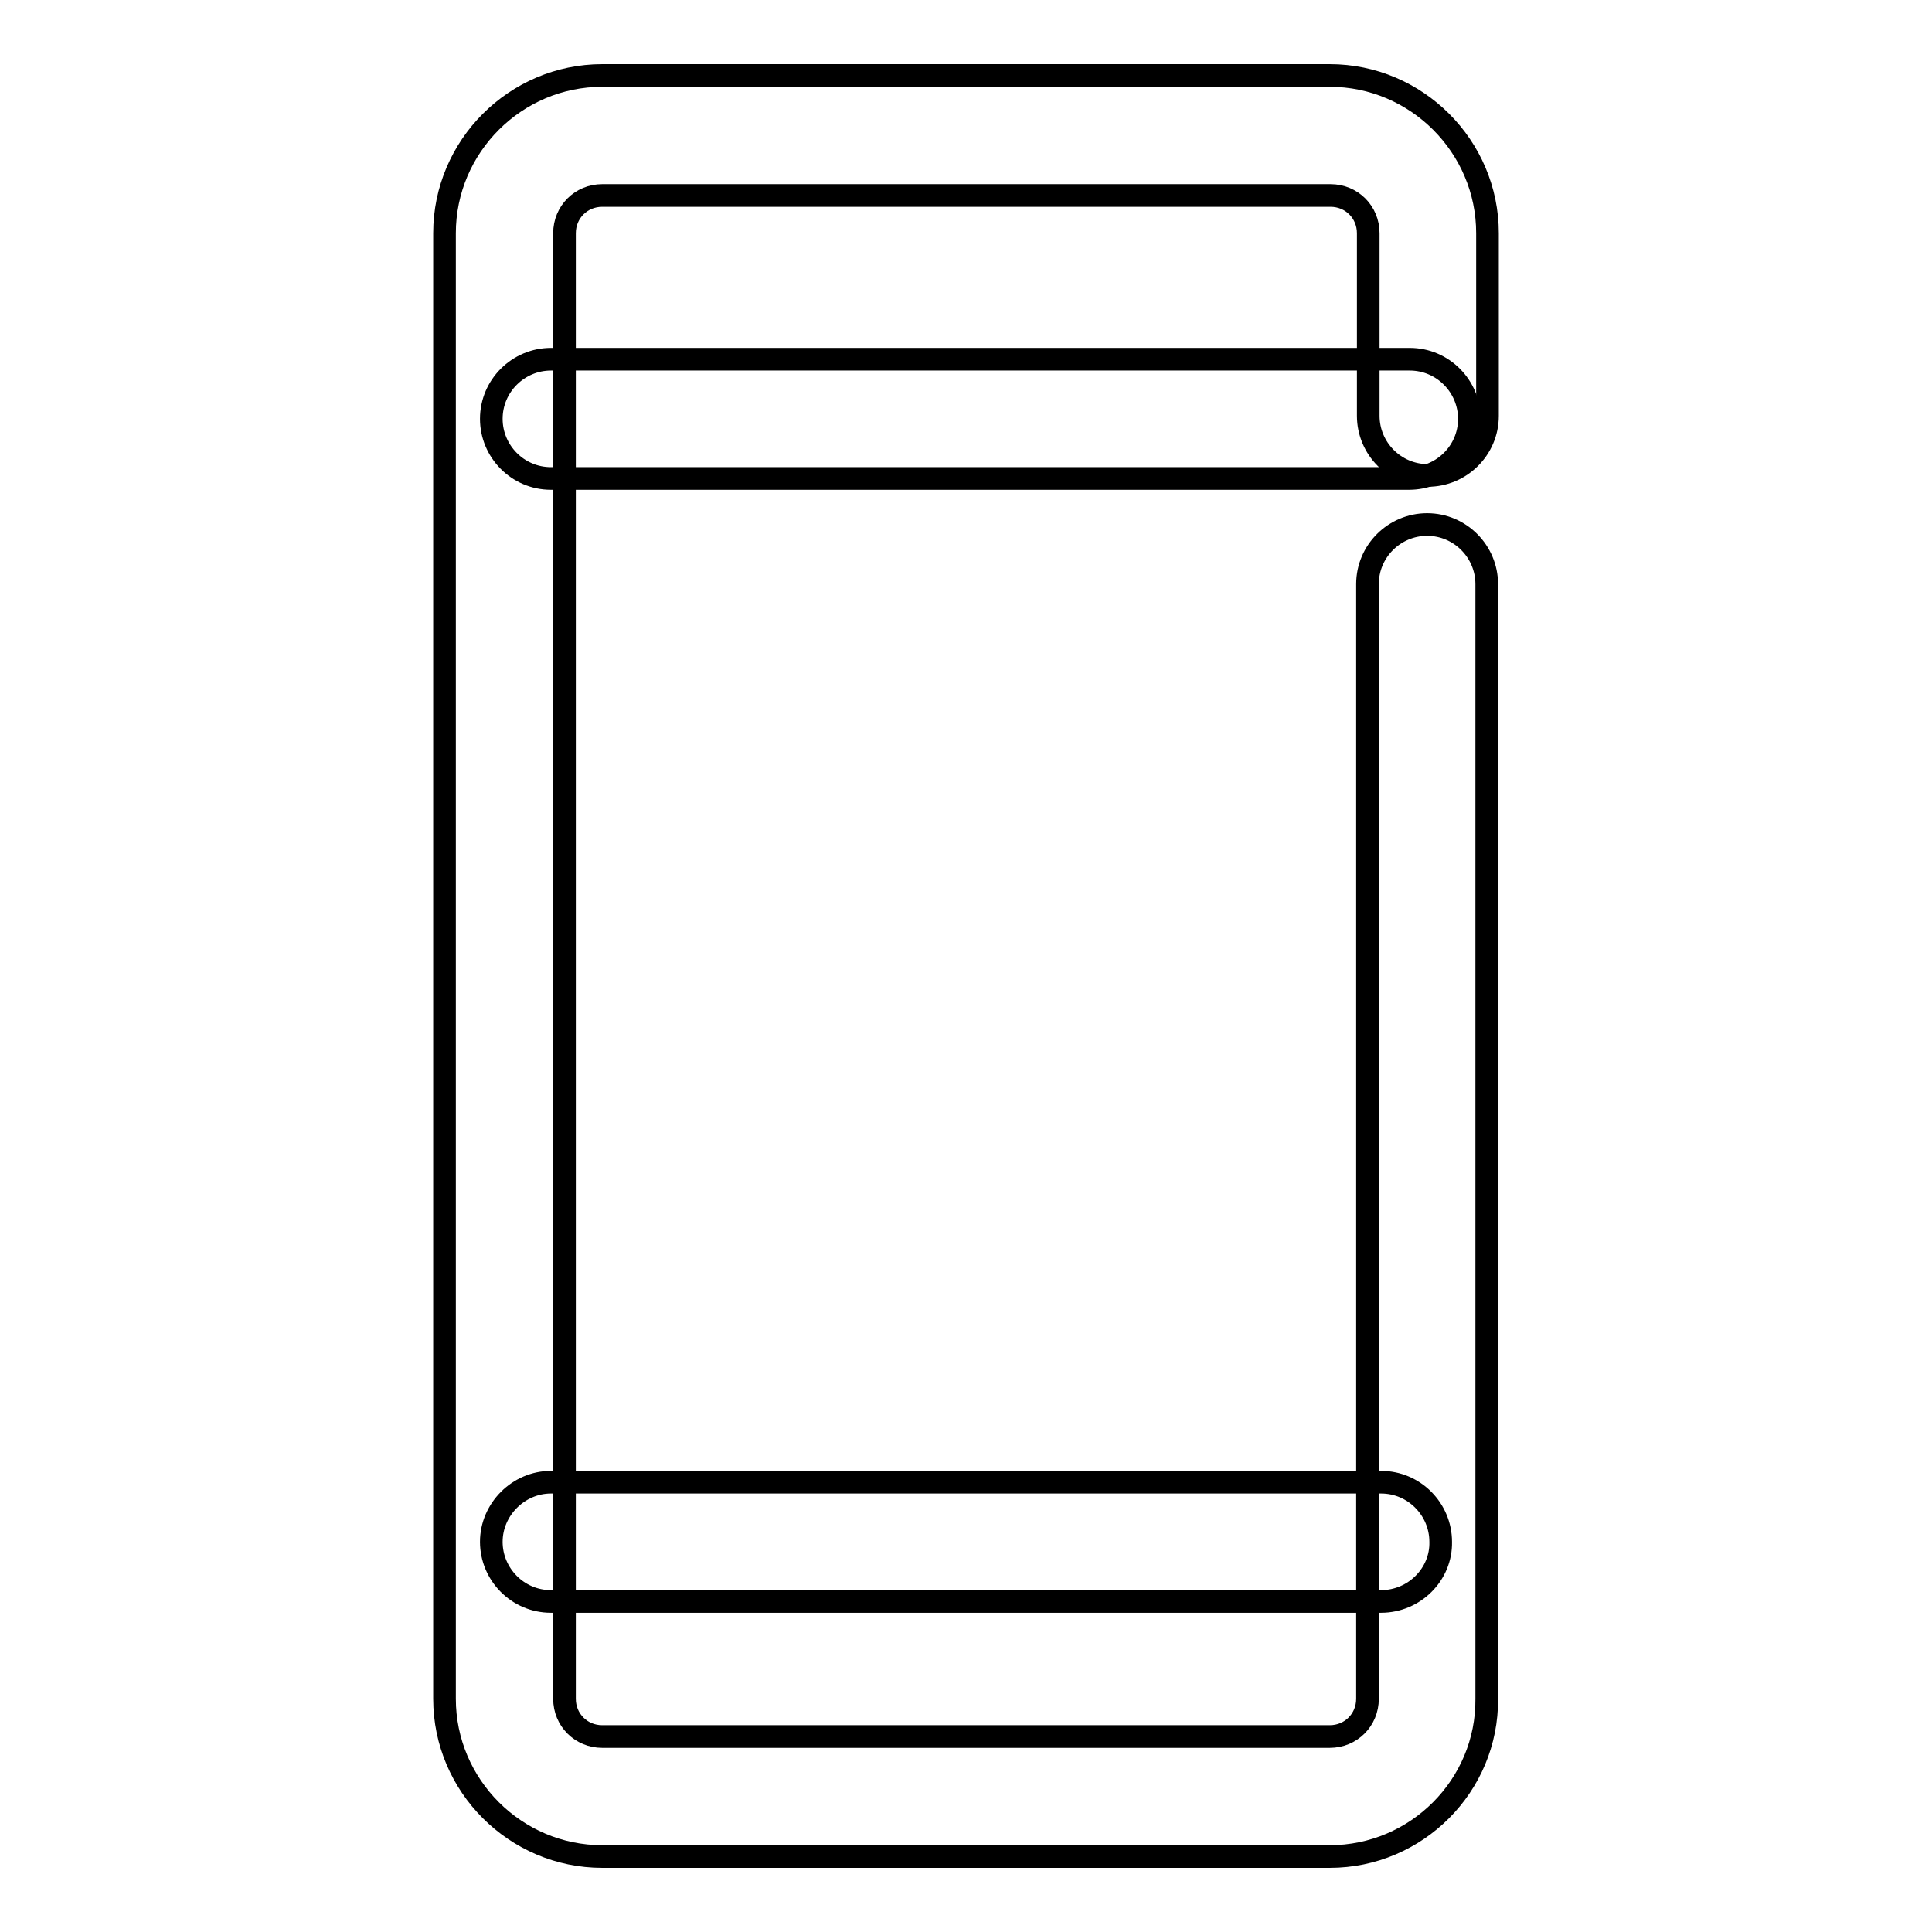
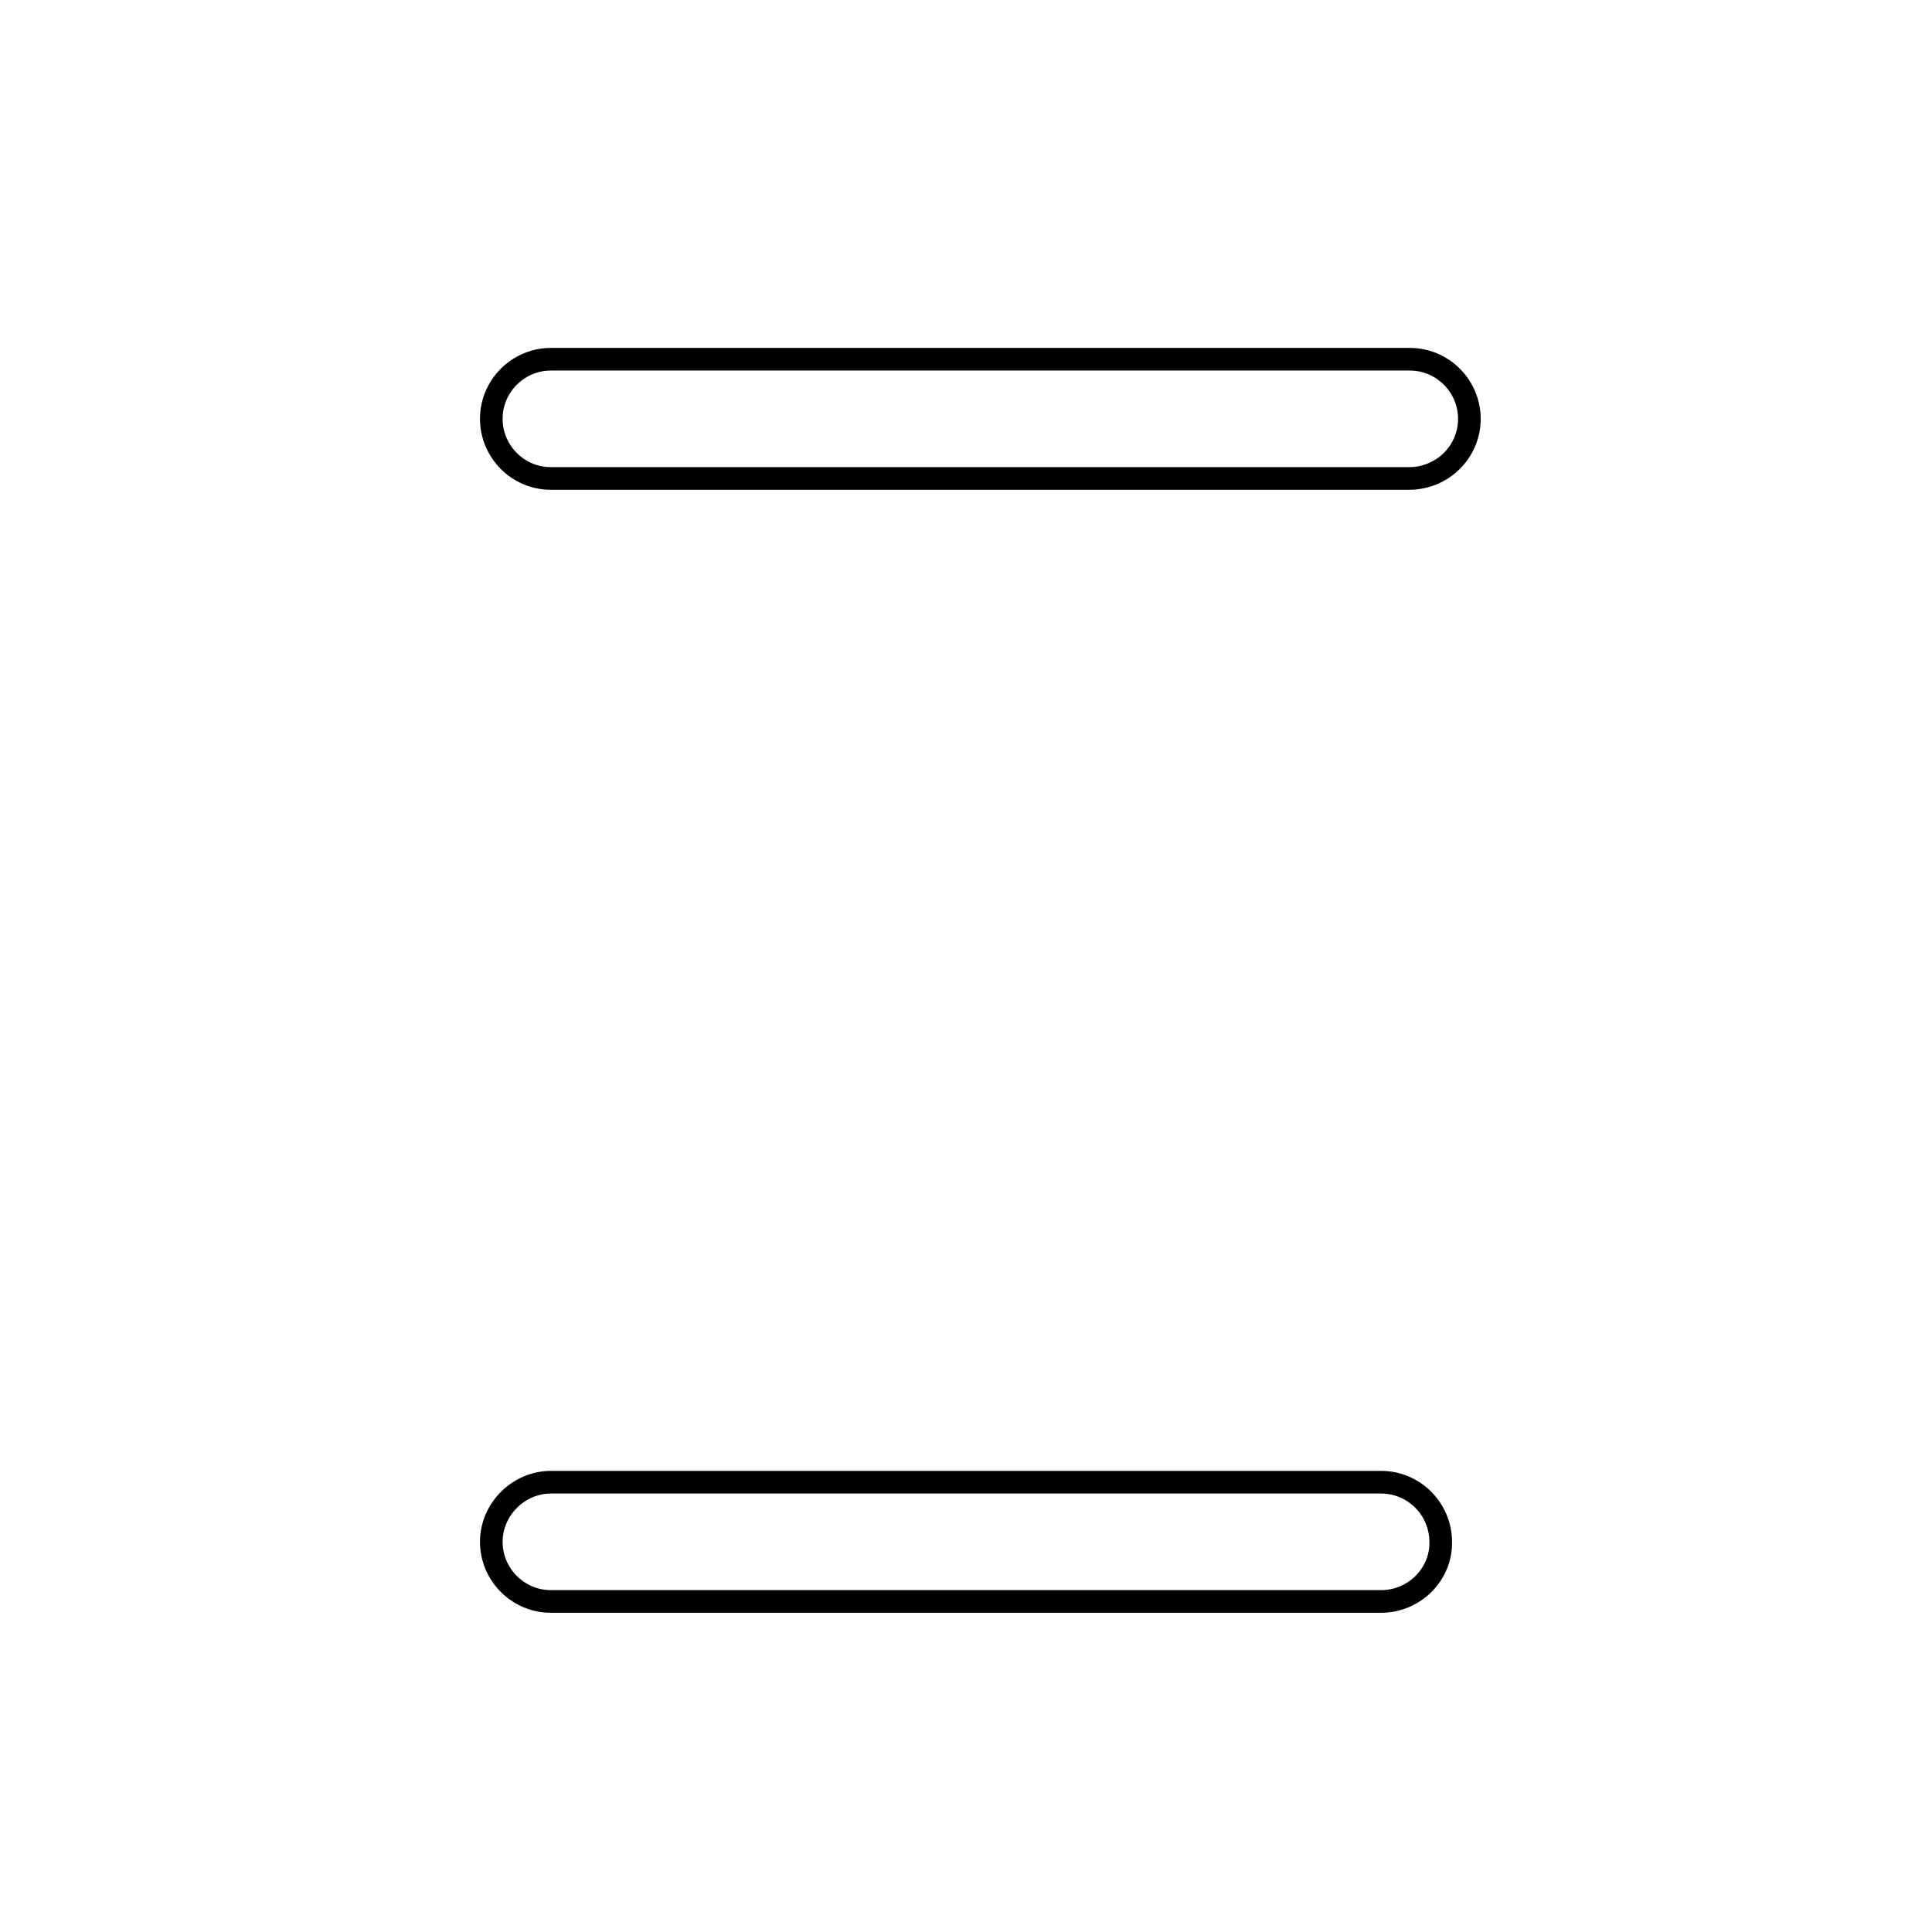
<svg xmlns="http://www.w3.org/2000/svg" version="1.1" x="0px" y="0px" viewBox="0 0 256 256" enable-background="new 0 0 256 256" xml:space="preserve">
  <g>
    <g>
-       <path stroke-width="3" fill-opacity="0" stroke="#000000" d="M176.2,246H79.8c-11.5,0-20.9-9.4-20.9-20.9V30.9c0-11.5,9.4-20.9,20.9-20.9h96.4c11.5,0,20.9,9.4,20.9,20.9v24.2c0,4.4-3.6,7.9-7.9,7.9c-4.4,0-7.9-3.6-7.9-7.9V30.9c0-2.8-2.2-5-5-5H79.8c-2.8,0-5,2.2-5,5v194.2c0,2.8,2.2,5,5,5h96.4c2.8,0,5-2.2,5-5V77.4c0-4.4,3.6-7.9,7.9-7.9c4.4,0,7.9,3.6,7.9,7.9v147.7C197.1,236.6,187.7,246,176.2,246z" />
      <path stroke-width="3" fill-opacity="0" stroke="#000000" d="M183,212.2H73c-4.4,0-7.9-3.6-7.9-7.9s3.6-7.9,7.9-7.9H183c4.4,0,7.9,3.6,7.9,7.9C191,208.6,187.4,212.2,183,212.2z" />
      <path stroke-width="3" fill-opacity="0" stroke="#000000" d="M186.7,63.4H73c-4.4,0-7.9-3.6-7.9-7.9c0-4.4,3.6-7.9,7.9-7.9h113.8c4.4,0,7.9,3.6,7.9,7.9C194.7,59.9,191.1,63.4,186.7,63.4z" />
    </g>
  </g>
</svg>